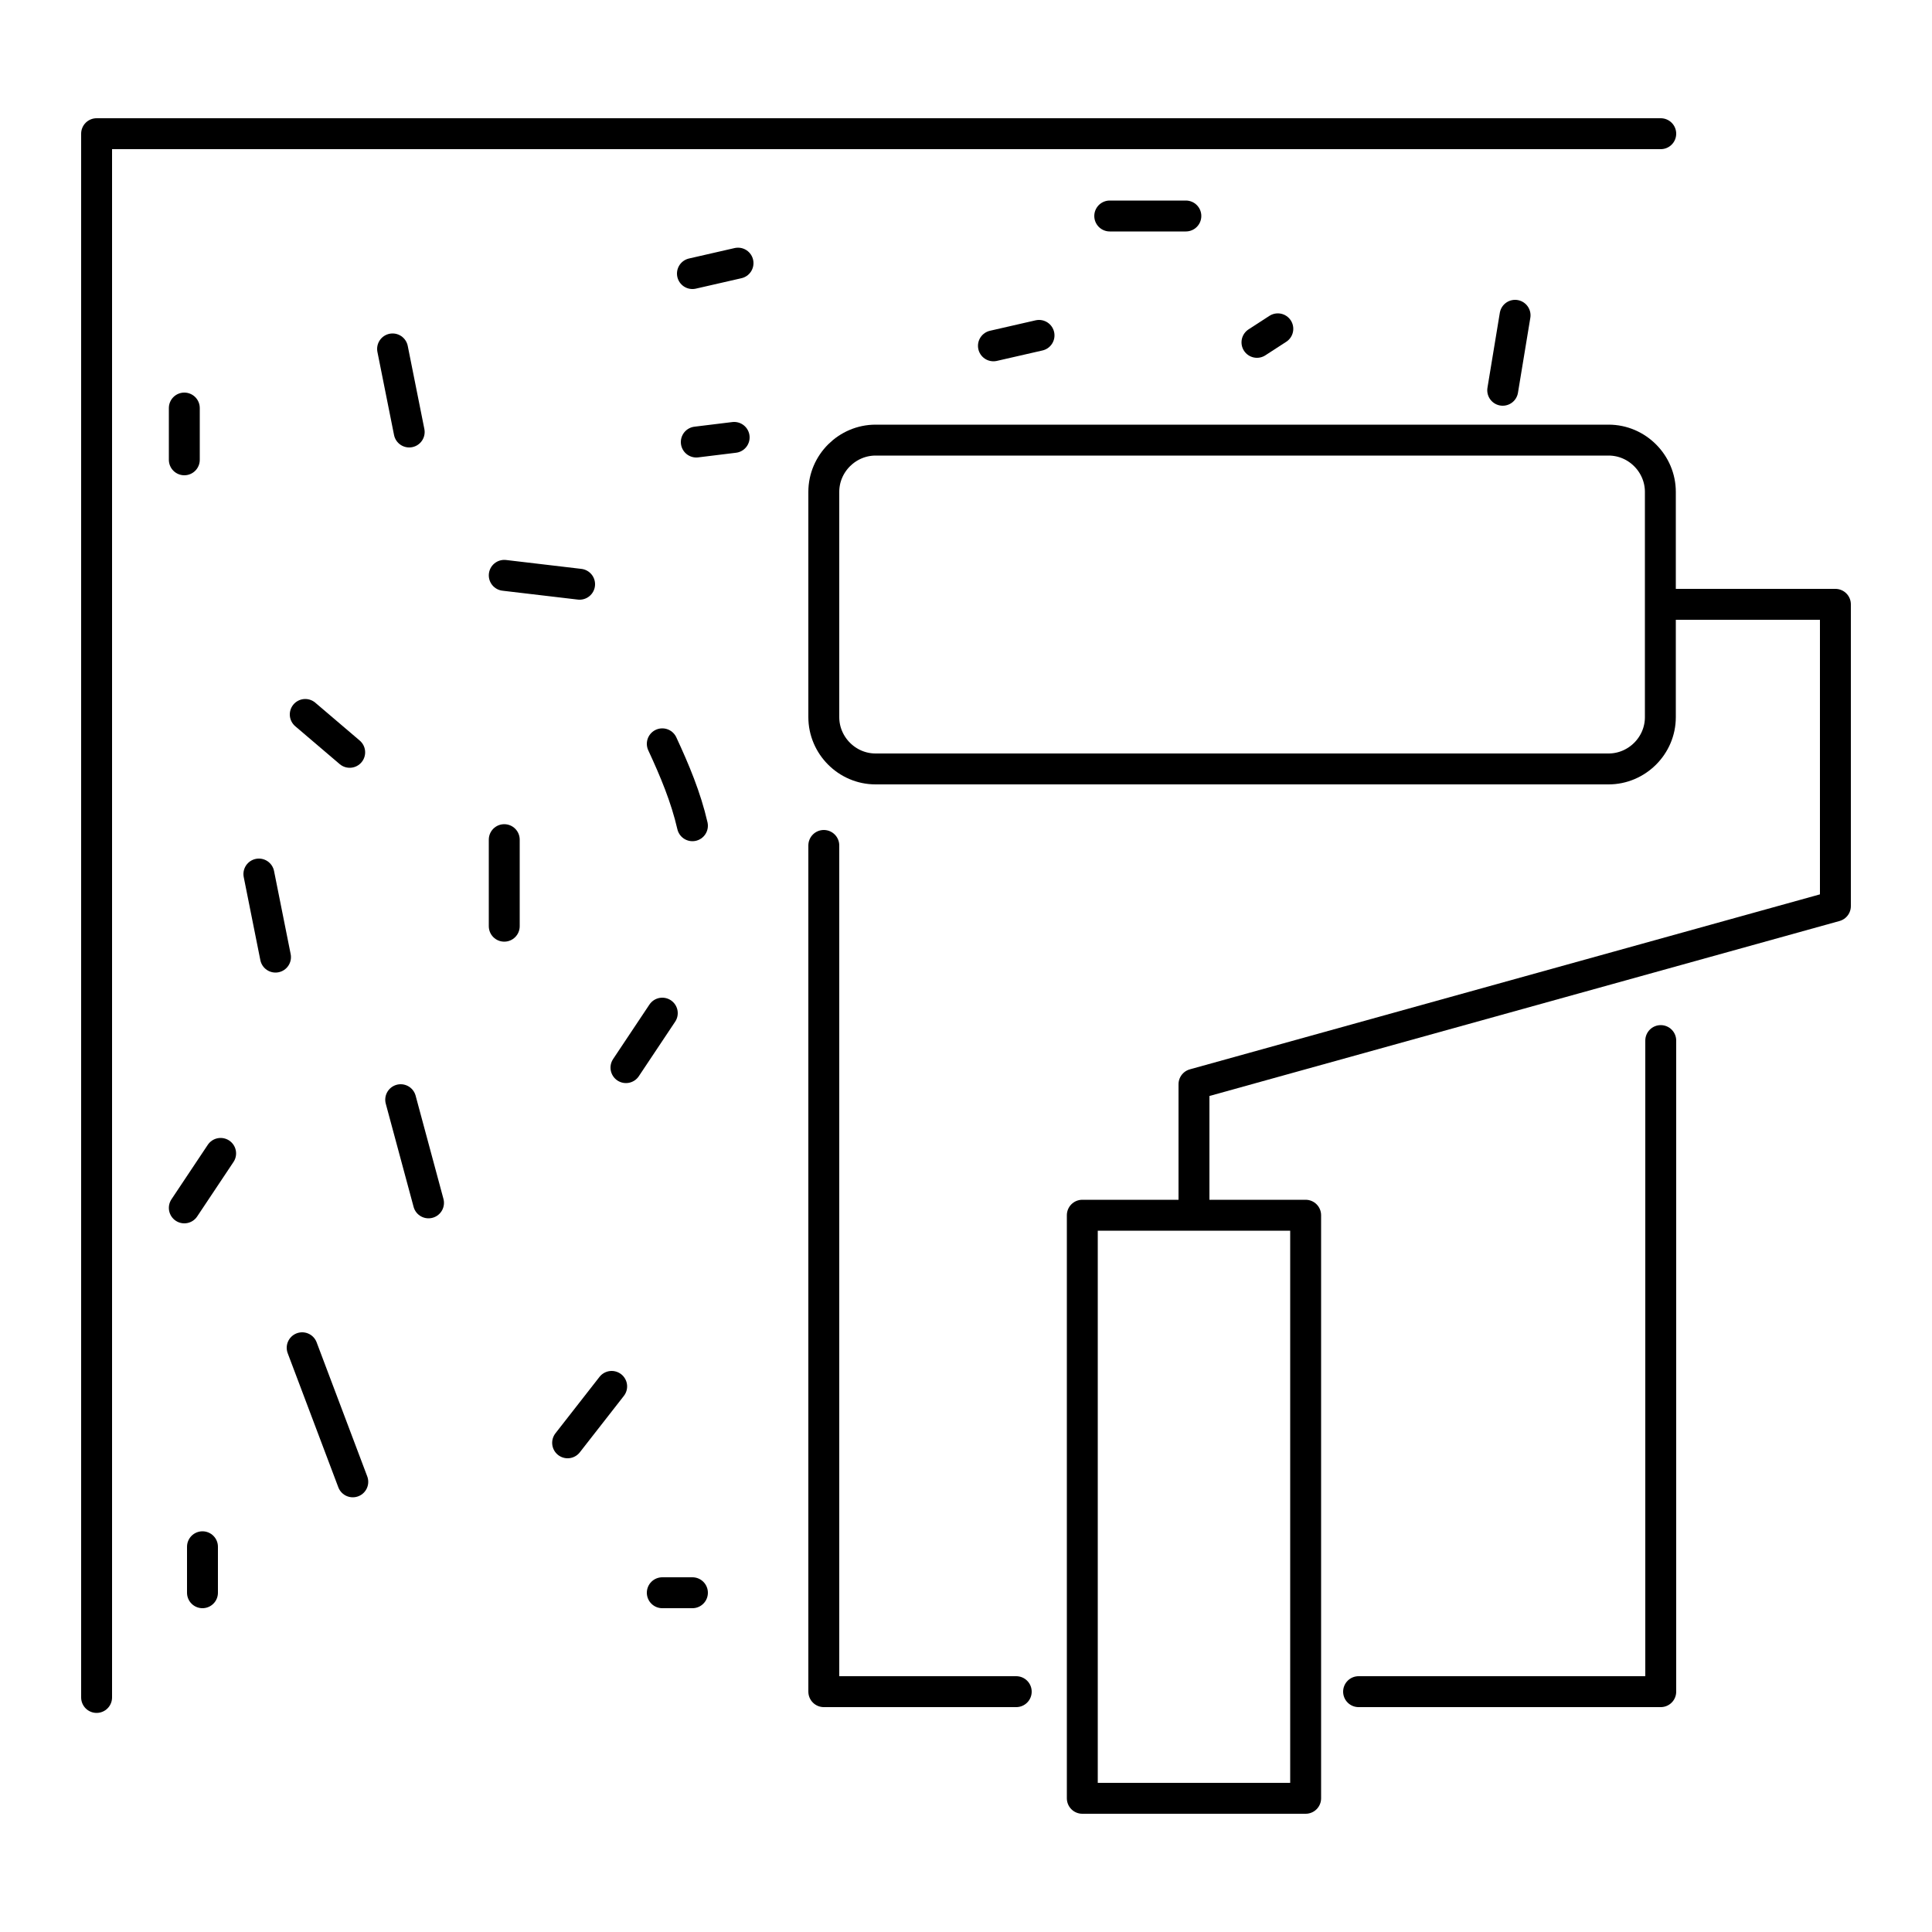
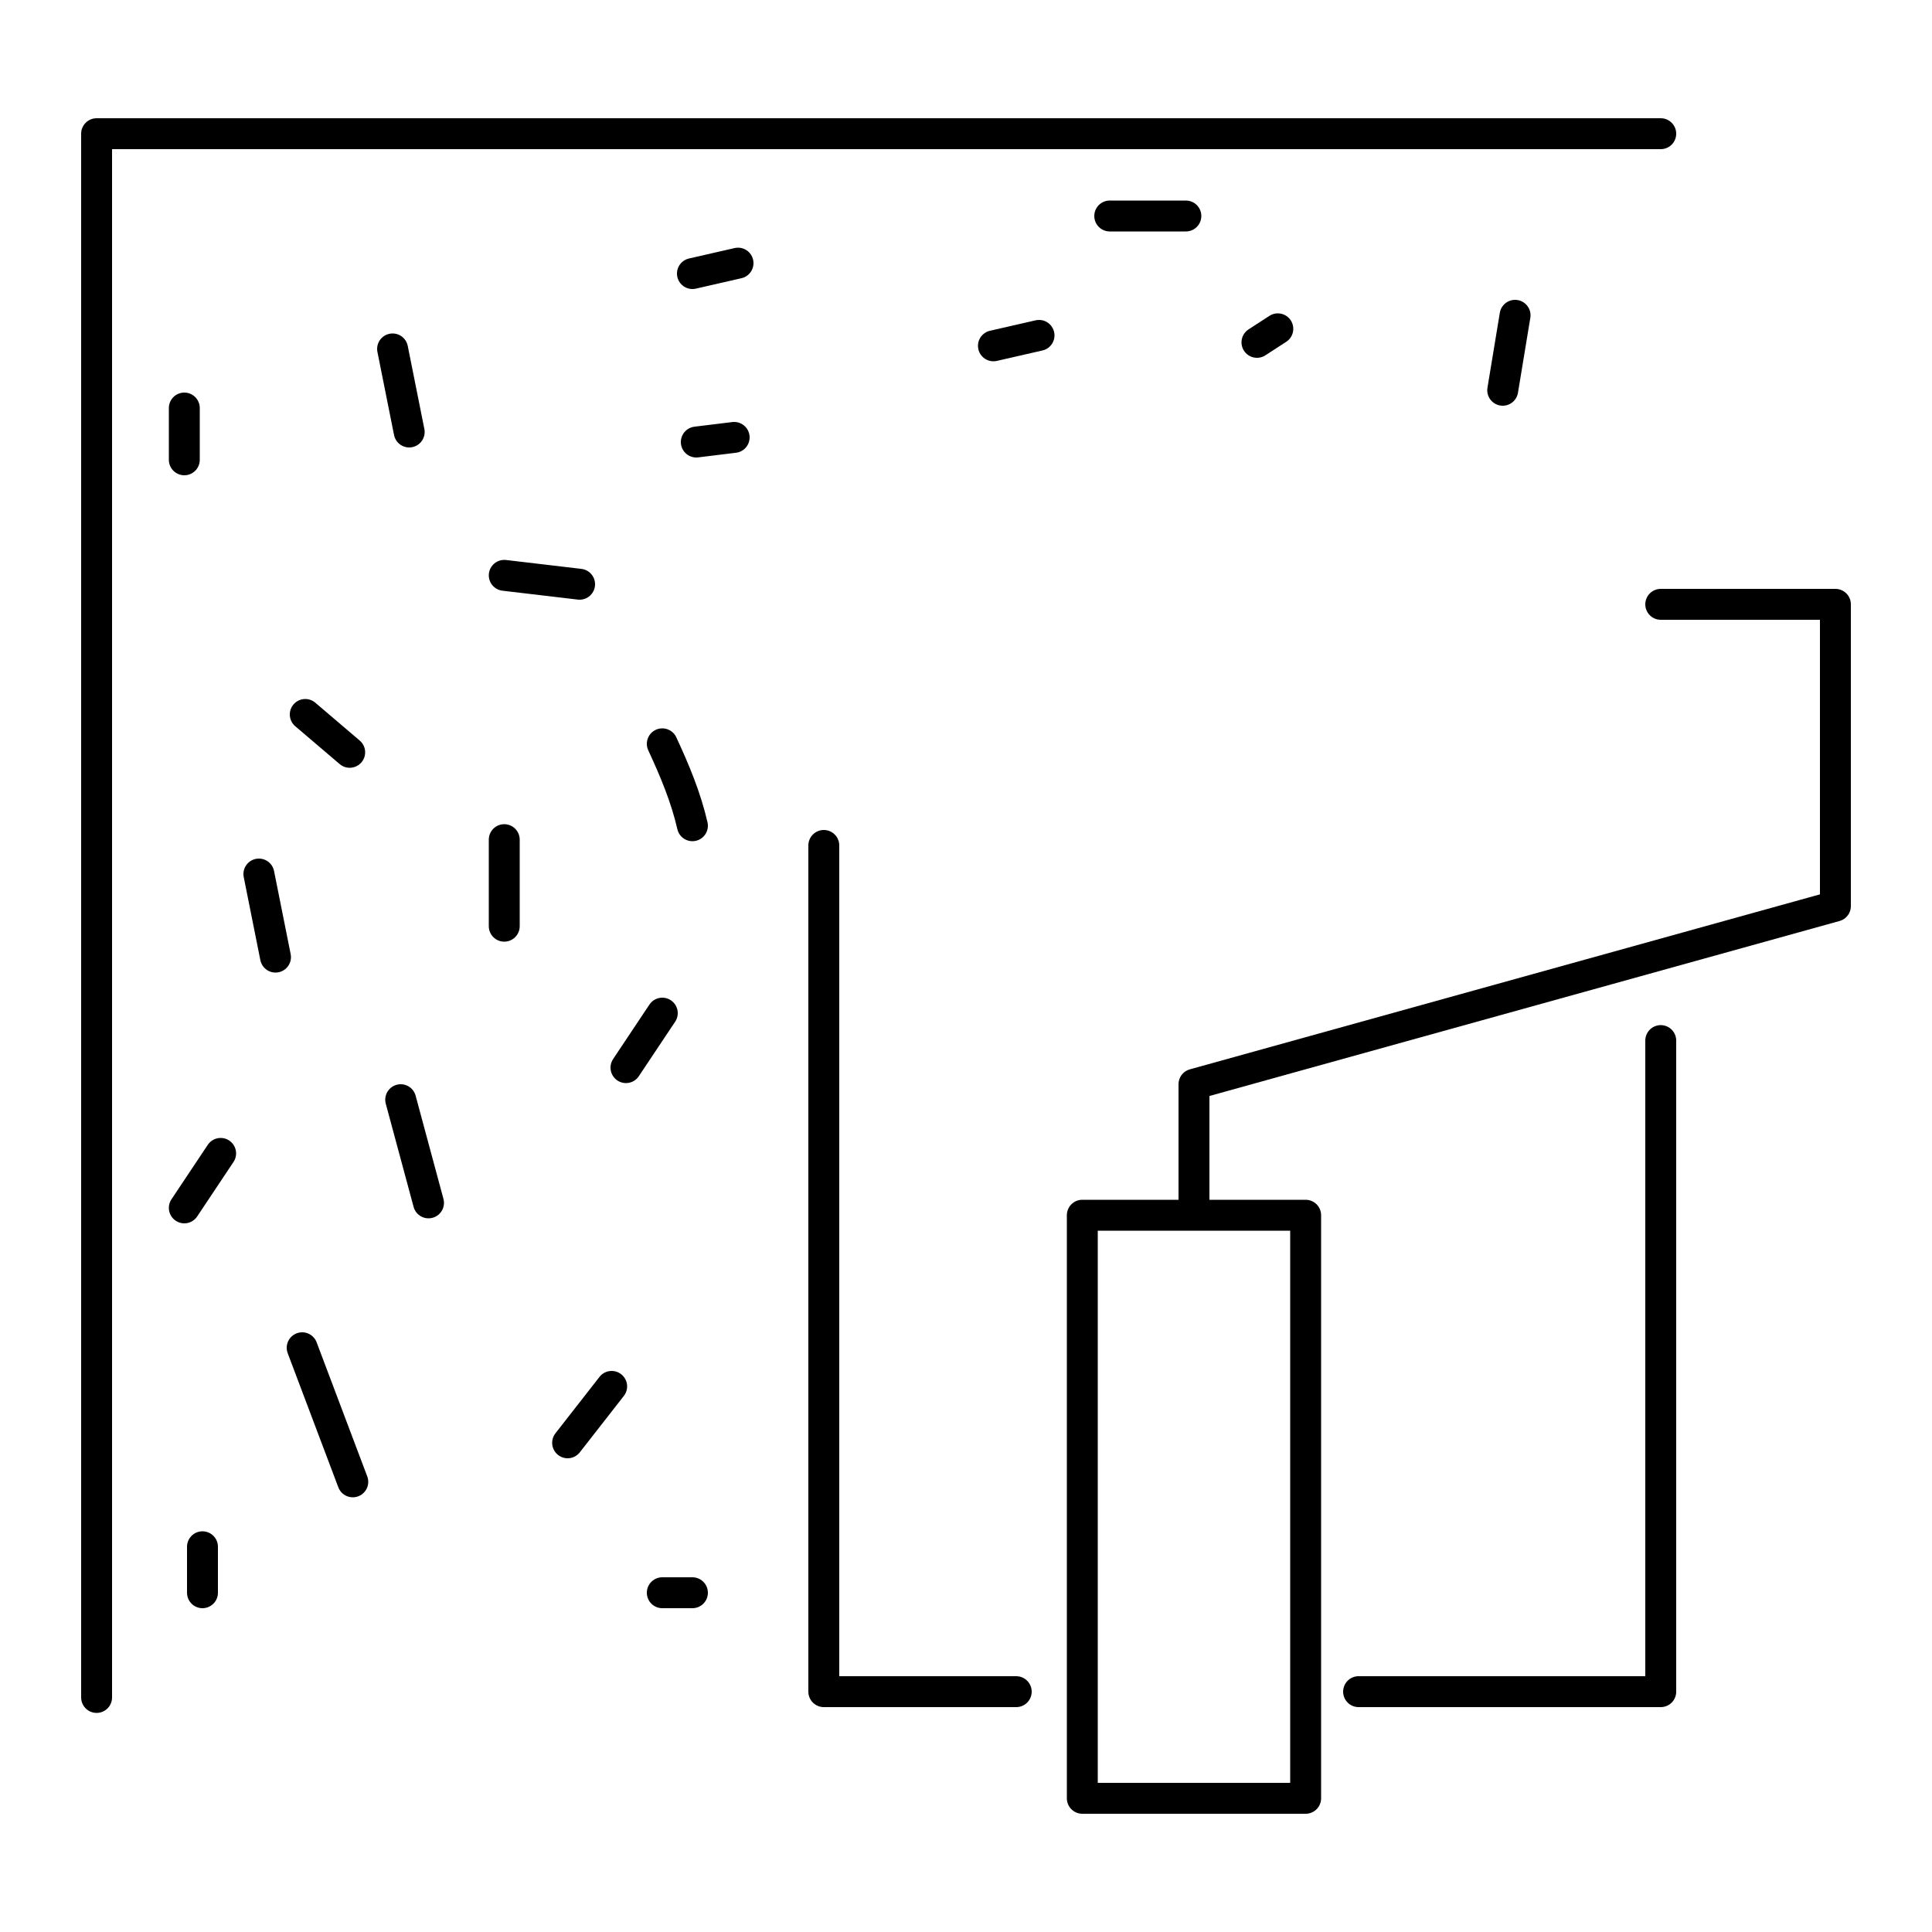
<svg xmlns="http://www.w3.org/2000/svg" id="Layer_2" version="1.1" viewBox="0 0 500 500">
  <defs>
    <style>
      .st0 {
        fill: none;
        stroke: #000;
        stroke-linecap: round;
        stroke-linejoin: round;
        stroke-width: 8px;
      }
    </style>
  </defs>
  <g>
-     <path class="st0" d="M416.3,199h-189.7c-7.4,0-13.4-6.1-13.4-13.4v-58.3c0-7.4,6.1-13.4,13.4-13.4h189.7c7.4,0,13.4,6.1,13.4,13.4v58.3c0,7.4-6.1,13.4-13.4,13.4Z" />
    <polyline class="st0" points="309 314.4 309 280.6 475 234.5 475 156.4 429.8 156.4" />
    <rect class="st0" x="280.1" y="314.5" width="57.8" height="150.9" />
  </g>
  <polyline class="st0" points="263 437.8 213.2 437.8 213.2 218.8" />
  <polyline class="st0" points="429.8 269.3 429.8 437.8 351.6 437.8" />
  <path class="st0" d="M429.8,447" />
  <path class="st0" d="M171.4,192.5c3.2,6.9,6.1,13.8,7.8,21.2" />
  <polyline class="st0" points="25 439.3 25 34.6 429.8 34.6" />
  <path class="st0" d="M429.8,439.3" />
  <line class="st0" x1="101.6" y1="90.3" x2="105.9" y2="111.8" />
  <line class="st0" x1="67" y1="226.2" x2="71.3" y2="247.7" />
  <line class="st0" x1="325.3" y1="88.6" x2="330.7" y2="85.1" />
  <line class="st0" x1="78.2" y1="348.8" x2="91.3" y2="383.5" />
  <line class="st0" x1="90.5" y1="194.7" x2="79" y2="184.9" />
  <line class="st0" x1="180.2" y1="114.4" x2="190" y2="113.2" />
  <line class="st0" x1="179.2" y1="70.8" x2="191" y2="68.1" />
  <line class="st0" x1="257.1" y1="89.5" x2="268.9" y2="86.8" />
  <line class="st0" x1="150" y1="151.2" x2="130.5" y2="148.9" />
  <line class="st0" x1="388.9" y1="101" x2="392.1" y2="81.6" />
  <line class="st0" x1="103.7" y1="284.6" x2="110.9" y2="311.3" />
  <line class="st0" x1="146.9" y1="373.4" x2="158.3" y2="358.8" />
  <line class="st0" x1="47.7" y1="105.6" x2="47.7" y2="119" />
  <line class="st0" x1="47.7" y1="312.6" x2="57.1" y2="298.5" />
  <line class="st0" x1="162" y1="276.3" x2="171.4" y2="262.2" />
  <line class="st0" x1="52.4" y1="412.2" x2="52.4" y2="400.3" />
  <line class="st0" x1="171.4" y1="412.2" x2="179.2" y2="412.2" />
  <line class="st0" x1="306.9" y1="55.9" x2="287.2" y2="55.9" />
  <line class="st0" x1="130.5" y1="217.3" x2="130.5" y2="239.7" />
</svg>